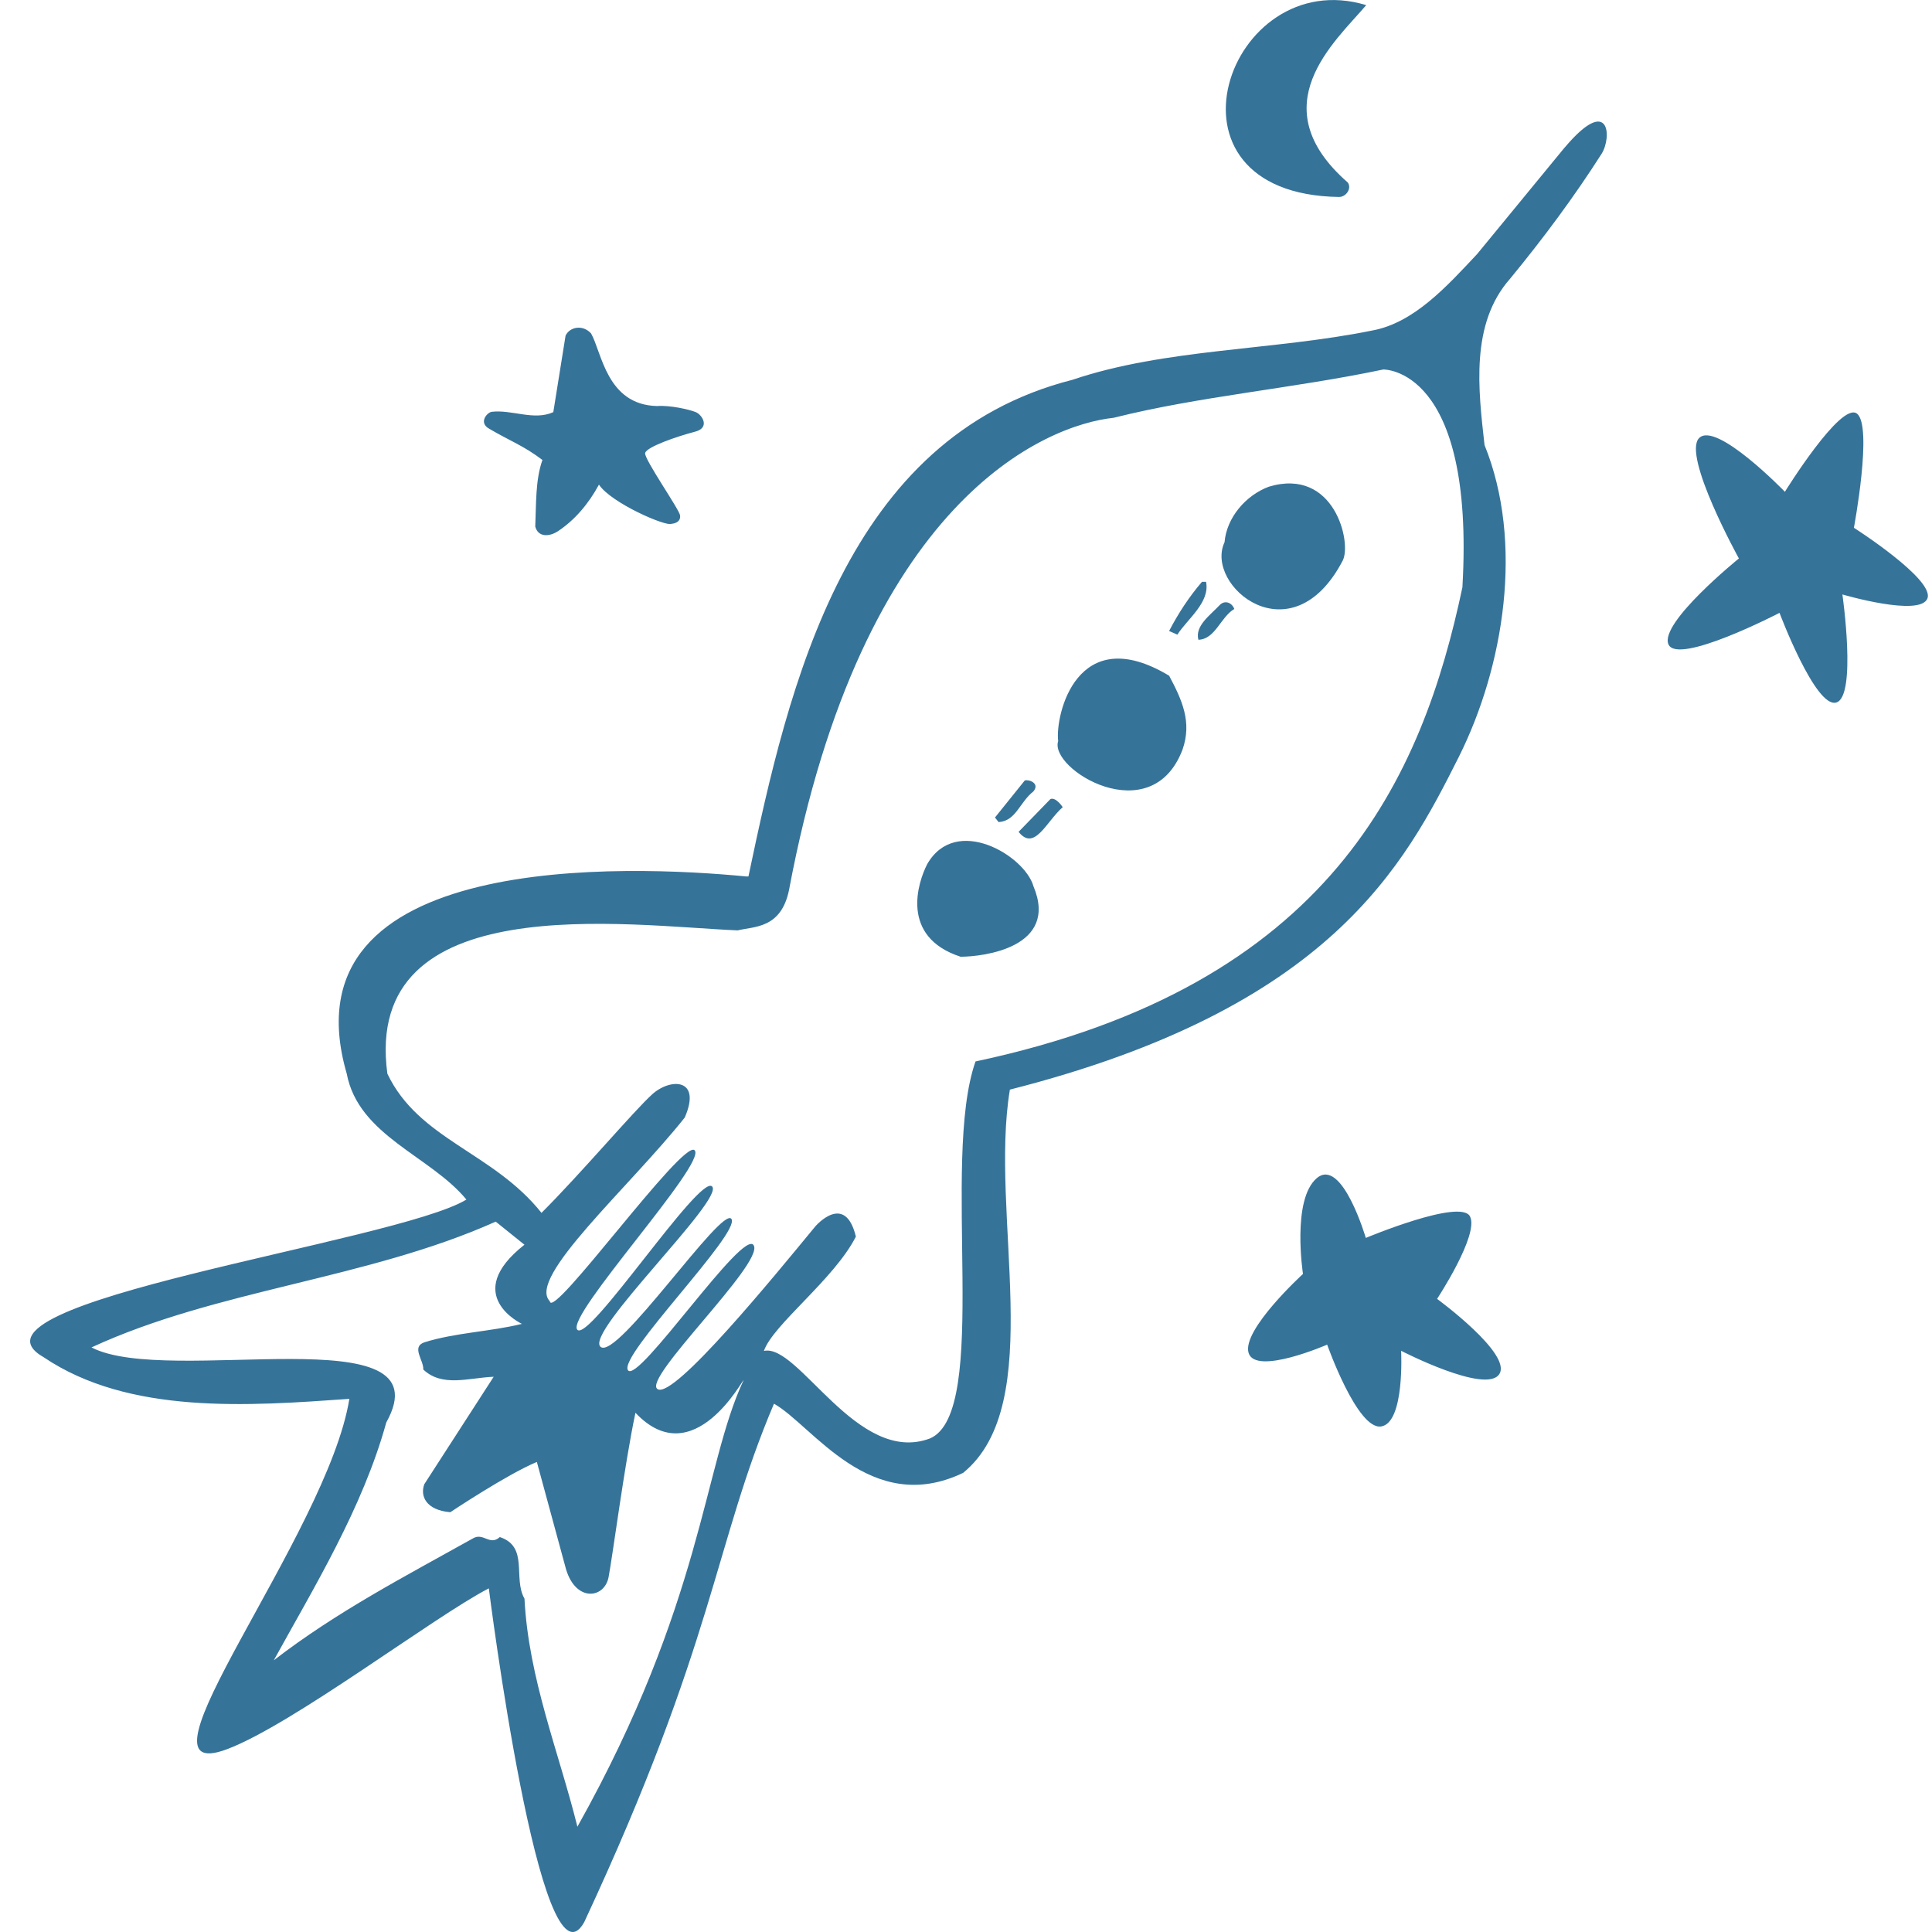
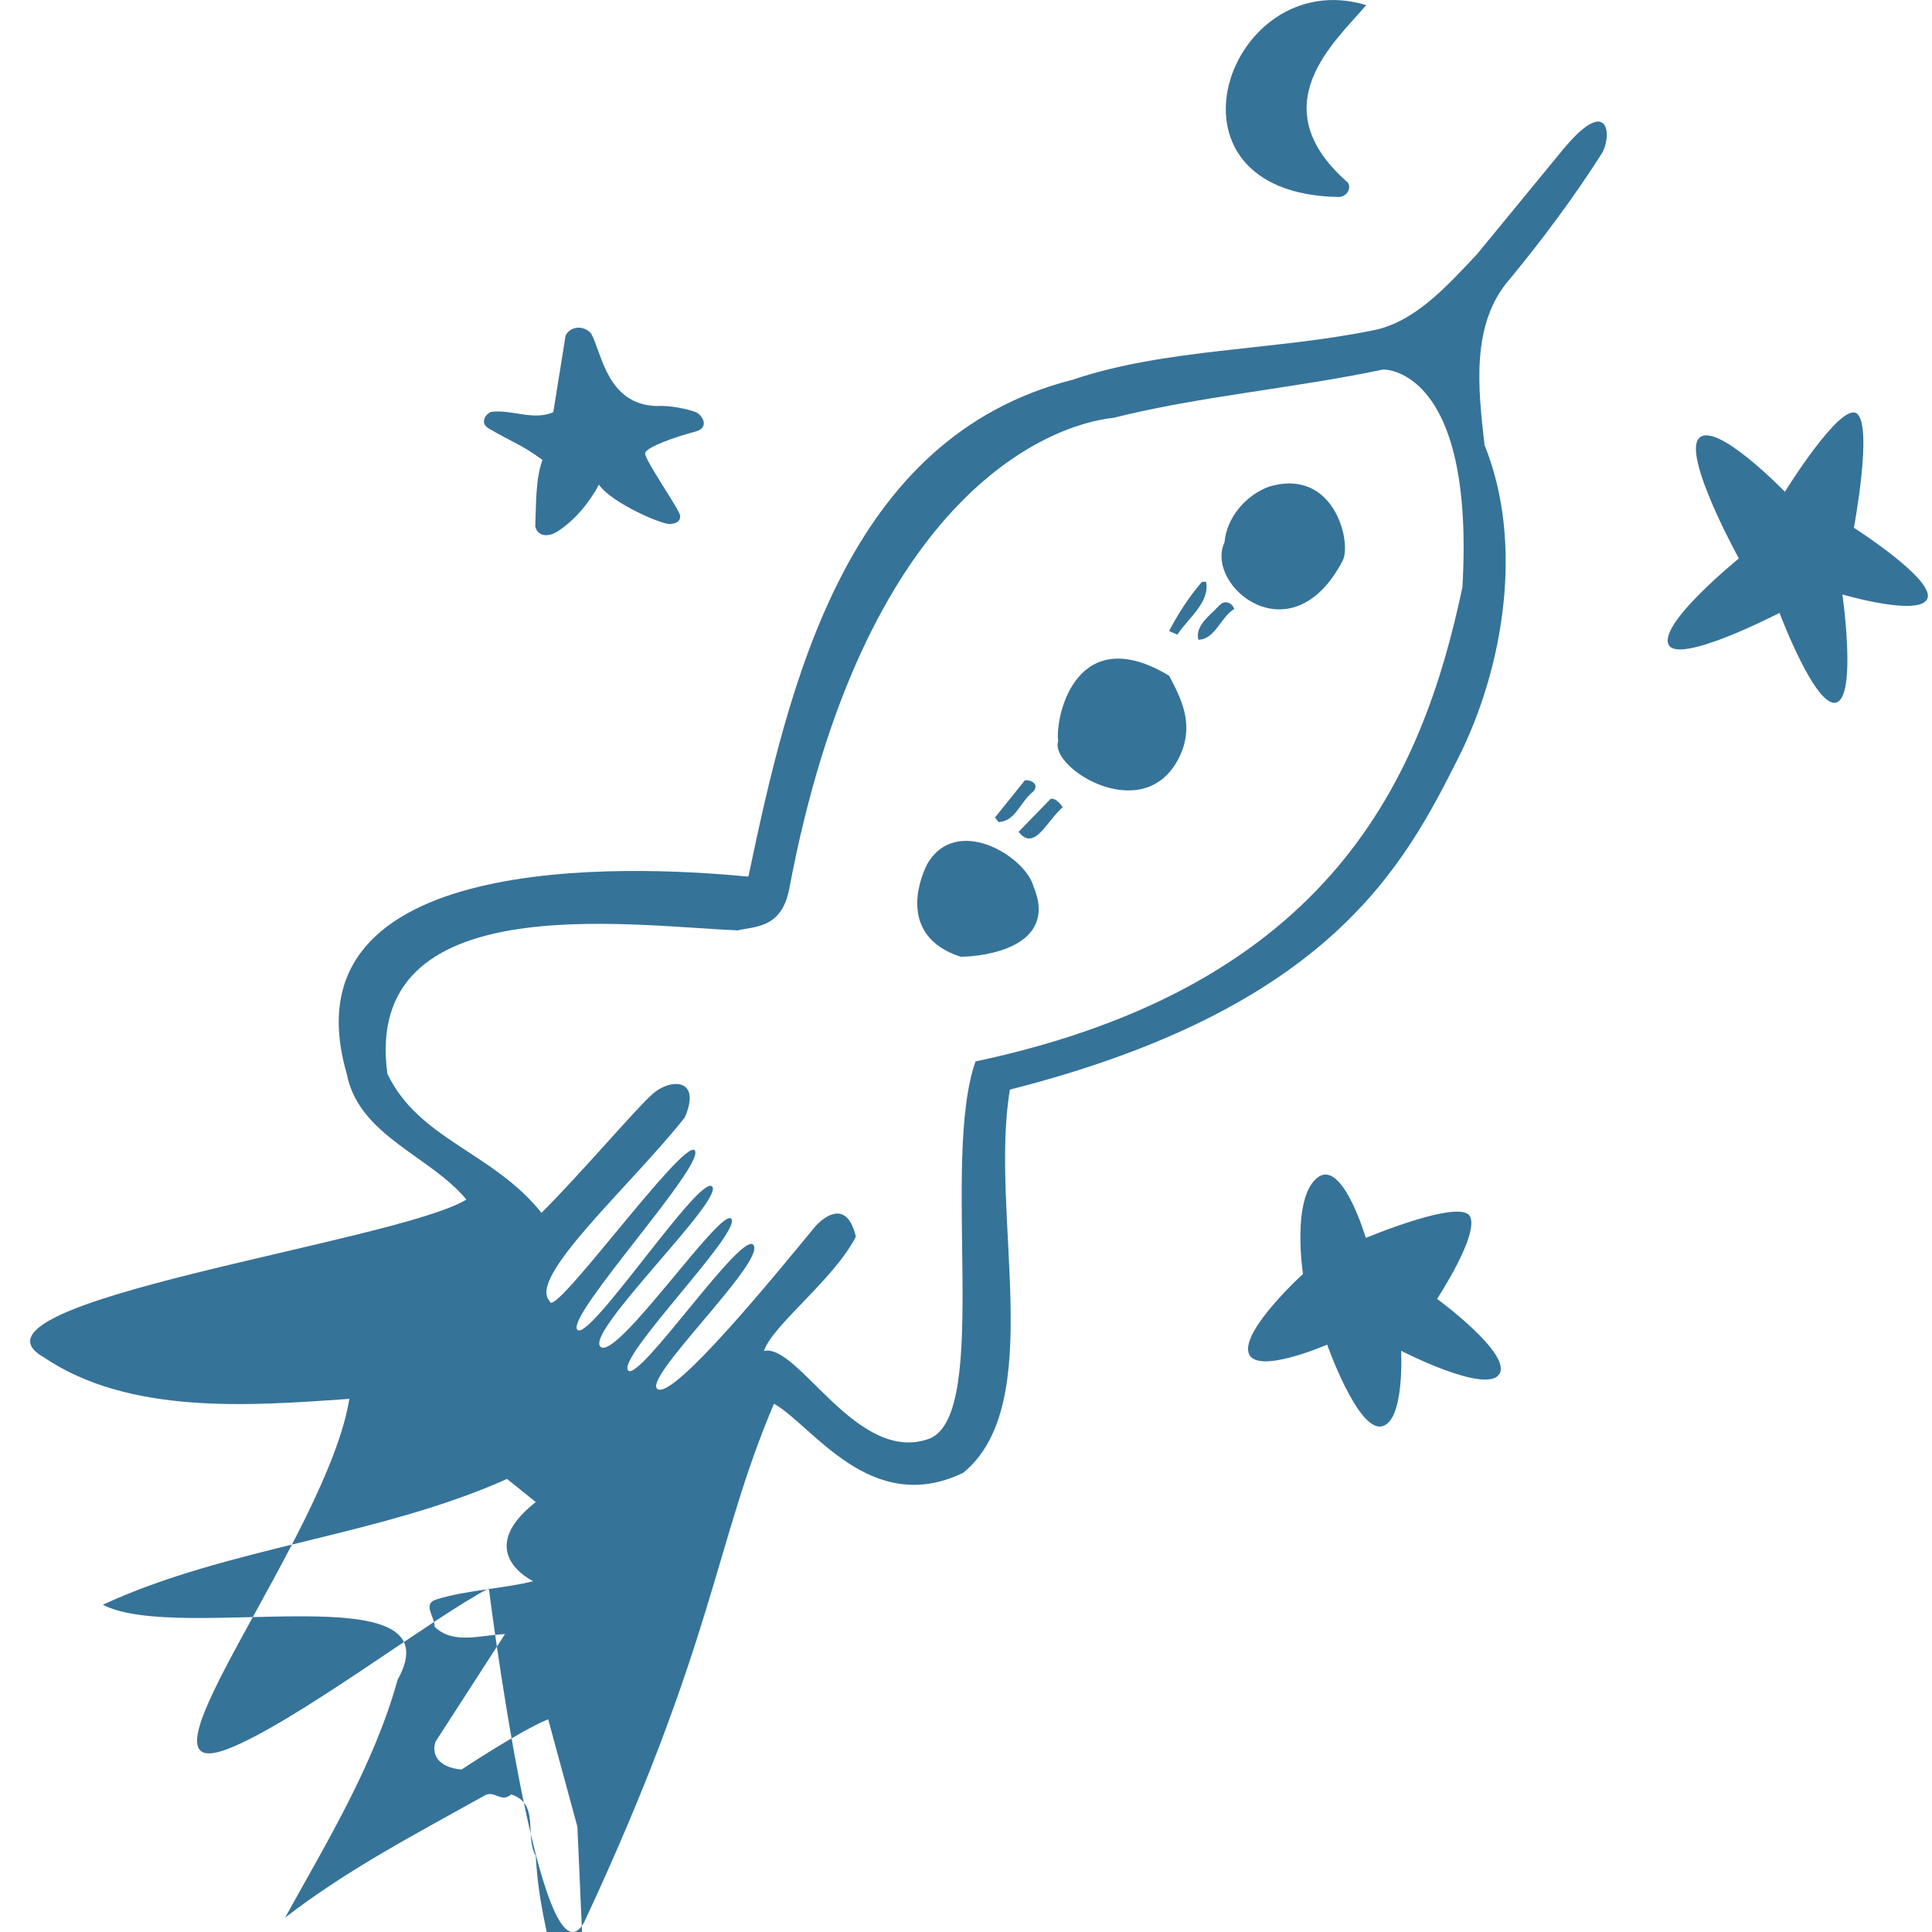
<svg xmlns="http://www.w3.org/2000/svg" width="64" height="64" viewBox="0 0 64 64">
  <title>Icon / Raket</title>
-   <path d="M51.83 4.89c1.503-1.782 1.57-.337 1.225.205-.9 1.412-1.922 2.79-3.028 4.134-1.327 1.496-1.056 3.675-.85 5.513 1.31 3.233.645 7.335-.85 10.328-1.807 3.59-4.237 8.32-14.873 11.025-.69 4.12 1.26 10.404-1.548 12.695-3.074 1.473-4.99-1.576-6.267-2.29-1.984 4.67-1.945 7.862-6.286 17.174-1.445 2.587-3.16-11.058-3.16-11.058-1.837.952-6.487 4.504-8.67 5.328-3.507 1.323 3.326-7.11 4.05-11.605-3.353.238-7.3.528-10.125-1.378-3.203-1.824 11.686-3.807 14.002-5.224-1.19-1.446-3.573-2.112-3.964-4.17-2.15-7.42 9.374-6.907 13.237-6.533h.07c1.343-6.397 3.232-14.547 10.735-16.453 3.062-1.038 6.67-.968 9.937-1.634 1.377-.255 2.467-1.464 3.47-2.535l2.894-3.523zm-3.385 14.55c.418-7.29-2.622-7.198-2.622-7.2-2.993.63-6.09.885-8.932 1.6-2.26.24-8.327 2.71-10.753 15.64-.263 1.288-1.156 1.205-1.7 1.34-3.625-.15-12.444-1.463-11.606 4.748 1.045 2.19 3.5 2.594 5.106 4.61 1.327-1.326 3.072-3.393 3.67-3.93.597-.54 1.647-.54 1.075.772-1.82 2.295-5.242 5.31-4.47 6.083.068.673 4.42-5.39 4.798-4.998.413.428-4.26 5.47-3.89 5.94.37.47 4.067-5.176 4.47-4.74.404.437-4.234 4.84-3.697 5.31.54.472 4.035-4.704 4.337-4.234.303.472-3.764 4.54-3.428 5.01.335.47 3.83-4.74 4.166-4.135.337.605-3.73 4.437-3.184 4.762.546.326 3.864-3.743 5.225-5.394 0 0 .984-1.15 1.342.34-.716 1.412-2.745 2.914-3.047 3.788 1.142-.268 3.092 3.8 5.497 2.9 2.03-.85.35-9.184 1.513-12.49 11.81-2.51 14.802-9.432 16.132-15.72zM19.127 60.513c4.16-7.426 4.177-11.963 5.503-14.787.017-.12-1.646 3.126-3.58 1.074-.358 1.684-.755 4.74-.89 5.445-.134.706-1.075.84-1.408-.256l-.968-3.56c-.988.41-2.867 1.665-2.867 1.665-.806-.068-1.008-.538-.86-.93l2.297-3.557c-.835.034-1.702.356-2.332-.24.018-.305-.407-.747.034-.9 1.02-.322 2.212-.357 3.233-.612 0 0-2.037-.954.084-2.622l-.952-.765c-4.253 1.906-9.24 2.246-13.39 4.167 2.542 1.324 11.784-1.13 9.765 2.486-.783 2.84-2.415 5.496-3.726 7.878 2.094-1.615 4.34-2.775 6.587-4.032.356-.22.56.255.9-.05.97.32.427 1.36.817 2.04.136 2.654 1.14 5.086 1.753 7.554zm22.903-44.39c2.176-.656 2.756 1.862 2.448 2.45-1.695 3.243-4.59.83-3.913-.613.07-.816.7-1.55 1.465-1.837zm-2.077 3.15h-.135c-.425.49-.8 1.07-1.09 1.63l.274.12c.34-.528 1.088-1.07.95-1.75m.443.78c-.32.34-.815.68-.697 1.14.562-.018.733-.75 1.19-1.02-.084-.22-.323-.306-.493-.12m-5.34 4.493c-.322.927 3.08 3.01 4.117.288.322-.918-.018-1.65-.443-2.45-3.058-1.838-3.78 1.31-3.676 2.162m-.817 1.666c.222-.27-.166-.403-.29-.357l-.986 1.226.12.152c.578-.035.698-.664 1.157-1.02m.562.255l-1.057 1.088c.527.663.918-.343 1.462-.817 0 0-.22-.34-.406-.27m-4.085 2.16c.945-1.657 3.233-.29 3.522.73.85 2.032-1.67 2.334-2.415 2.334-2.016-.658-1.412-2.468-1.107-3.063zM44.36 6.525c-6.35-.092-3.677-7.745.898-6.355-1.042 1.224-3.513 3.338-.61 5.877.14.204-.066.48-.287.477zm17.053 10.958s2.666 1.702 2.437 2.336c-.228.635-2.818-.127-2.818-.127s.483 3.378-.203 3.58c-.687.204-1.88-2.97-1.88-2.97s-3.377 1.752-3.68 1.042c-.306-.71 2.334-2.844 2.334-2.844s-1.878-3.402-1.32-3.986c.56-.584 2.844 1.777 2.844 1.777s1.853-2.997 2.386-2.59c.533.406-.1 3.782-.1 3.782zm-45.206-3.28c-.347-.19-.103-.51.068-.56.68-.085 1.406.302 2.054.01l.406-2.534c.136-.29.564-.378.844-.075.358.627.515 2.364 2.184 2.407.426-.034 1.076.114 1.29.203.21.09.48.516-.03.647-.592.154-1.62.507-1.652.71-.034.2 1.137 1.87 1.158 2.064.03.265-.284.276-.284.276-.17.104-1.995-.684-2.404-1.297-.34.63-.8 1.174-1.36 1.544-.29.19-.66.2-.75-.157.033-.717 0-1.54.238-2.204-.63-.477-1.057-.62-1.763-1.034zm31.398 28.824s2.514 1.84 2.056 2.5c-.455.66-3.247-.78-3.247-.78s.126 2.38-.66 2.506c-.788.127-1.79-2.71-1.79-2.71s-2.375 1.035-2.603.273c-.23-.76 1.802-2.615 1.802-2.615s-.38-2.462.457-3.173c.837-.71 1.624 1.98 1.624 1.98s3.15-1.32 3.453-.71c.305.608-1.092 2.73-1.092 2.73z" fill="#367399" fill-rule="nonzero" />
+   <path d="M51.83 4.89c1.503-1.782 1.57-.337 1.225.205-.9 1.412-1.922 2.79-3.028 4.134-1.327 1.496-1.056 3.675-.85 5.513 1.31 3.233.645 7.335-.85 10.328-1.807 3.59-4.237 8.32-14.873 11.025-.69 4.12 1.26 10.404-1.548 12.695-3.074 1.473-4.99-1.576-6.267-2.29-1.984 4.67-1.945 7.862-6.286 17.174-1.445 2.587-3.16-11.058-3.16-11.058-1.837.952-6.487 4.504-8.67 5.328-3.507 1.323 3.326-7.11 4.05-11.605-3.353.238-7.3.528-10.125-1.378-3.203-1.824 11.686-3.807 14.002-5.224-1.19-1.446-3.573-2.112-3.964-4.17-2.15-7.42 9.374-6.907 13.237-6.533h.07c1.343-6.397 3.232-14.547 10.735-16.453 3.062-1.038 6.67-.968 9.937-1.634 1.377-.255 2.467-1.464 3.47-2.535l2.894-3.523zm-3.385 14.55c.418-7.29-2.622-7.198-2.622-7.2-2.993.63-6.09.885-8.932 1.6-2.26.24-8.327 2.71-10.753 15.64-.263 1.288-1.156 1.205-1.7 1.34-3.625-.15-12.444-1.463-11.606 4.748 1.045 2.19 3.5 2.594 5.106 4.61 1.327-1.326 3.072-3.393 3.67-3.93.597-.54 1.647-.54 1.075.772-1.82 2.295-5.242 5.31-4.47 6.083.068.673 4.42-5.39 4.798-4.998.413.428-4.26 5.47-3.89 5.94.37.47 4.067-5.176 4.47-4.74.404.437-4.234 4.84-3.697 5.31.54.472 4.035-4.704 4.337-4.234.303.472-3.764 4.54-3.428 5.01.335.47 3.83-4.74 4.166-4.135.337.605-3.73 4.437-3.184 4.762.546.326 3.864-3.743 5.225-5.394 0 0 .984-1.15 1.342.34-.716 1.412-2.745 2.914-3.047 3.788 1.142-.268 3.092 3.8 5.497 2.9 2.03-.85.35-9.184 1.513-12.49 11.81-2.51 14.802-9.432 16.132-15.72zM19.127 60.513l-.968-3.56c-.988.41-2.867 1.665-2.867 1.665-.806-.068-1.008-.538-.86-.93l2.297-3.557c-.835.034-1.702.356-2.332-.24.018-.305-.407-.747.034-.9 1.02-.322 2.212-.357 3.233-.612 0 0-2.037-.954.084-2.622l-.952-.765c-4.253 1.906-9.24 2.246-13.39 4.167 2.542 1.324 11.784-1.13 9.765 2.486-.783 2.84-2.415 5.496-3.726 7.878 2.094-1.615 4.34-2.775 6.587-4.032.356-.22.56.255.9-.05.97.32.427 1.36.817 2.04.136 2.654 1.14 5.086 1.753 7.554zm22.903-44.39c2.176-.656 2.756 1.862 2.448 2.45-1.695 3.243-4.59.83-3.913-.613.07-.816.7-1.55 1.465-1.837zm-2.077 3.15h-.135c-.425.49-.8 1.07-1.09 1.63l.274.12c.34-.528 1.088-1.07.95-1.75m.443.78c-.32.34-.815.68-.697 1.14.562-.018.733-.75 1.19-1.02-.084-.22-.323-.306-.493-.12m-5.34 4.493c-.322.927 3.08 3.01 4.117.288.322-.918-.018-1.65-.443-2.45-3.058-1.838-3.78 1.31-3.676 2.162m-.817 1.666c.222-.27-.166-.403-.29-.357l-.986 1.226.12.152c.578-.035.698-.664 1.157-1.02m.562.255l-1.057 1.088c.527.663.918-.343 1.462-.817 0 0-.22-.34-.406-.27m-4.085 2.16c.945-1.657 3.233-.29 3.522.73.85 2.032-1.67 2.334-2.415 2.334-2.016-.658-1.412-2.468-1.107-3.063zM44.36 6.525c-6.35-.092-3.677-7.745.898-6.355-1.042 1.224-3.513 3.338-.61 5.877.14.204-.066.48-.287.477zm17.053 10.958s2.666 1.702 2.437 2.336c-.228.635-2.818-.127-2.818-.127s.483 3.378-.203 3.58c-.687.204-1.88-2.97-1.88-2.97s-3.377 1.752-3.68 1.042c-.306-.71 2.334-2.844 2.334-2.844s-1.878-3.402-1.32-3.986c.56-.584 2.844 1.777 2.844 1.777s1.853-2.997 2.386-2.59c.533.406-.1 3.782-.1 3.782zm-45.206-3.28c-.347-.19-.103-.51.068-.56.68-.085 1.406.302 2.054.01l.406-2.534c.136-.29.564-.378.844-.075.358.627.515 2.364 2.184 2.407.426-.034 1.076.114 1.29.203.21.09.48.516-.03.647-.592.154-1.62.507-1.652.71-.034.2 1.137 1.87 1.158 2.064.03.265-.284.276-.284.276-.17.104-1.995-.684-2.404-1.297-.34.63-.8 1.174-1.36 1.544-.29.19-.66.2-.75-.157.033-.717 0-1.54.238-2.204-.63-.477-1.057-.62-1.763-1.034zm31.398 28.824s2.514 1.84 2.056 2.5c-.455.66-3.247-.78-3.247-.78s.126 2.38-.66 2.506c-.788.127-1.79-2.71-1.79-2.71s-2.375 1.035-2.603.273c-.23-.76 1.802-2.615 1.802-2.615s-.38-2.462.457-3.173c.837-.71 1.624 1.98 1.624 1.98s3.15-1.32 3.453-.71c.305.608-1.092 2.73-1.092 2.73z" fill="#367399" fill-rule="nonzero" />
</svg>